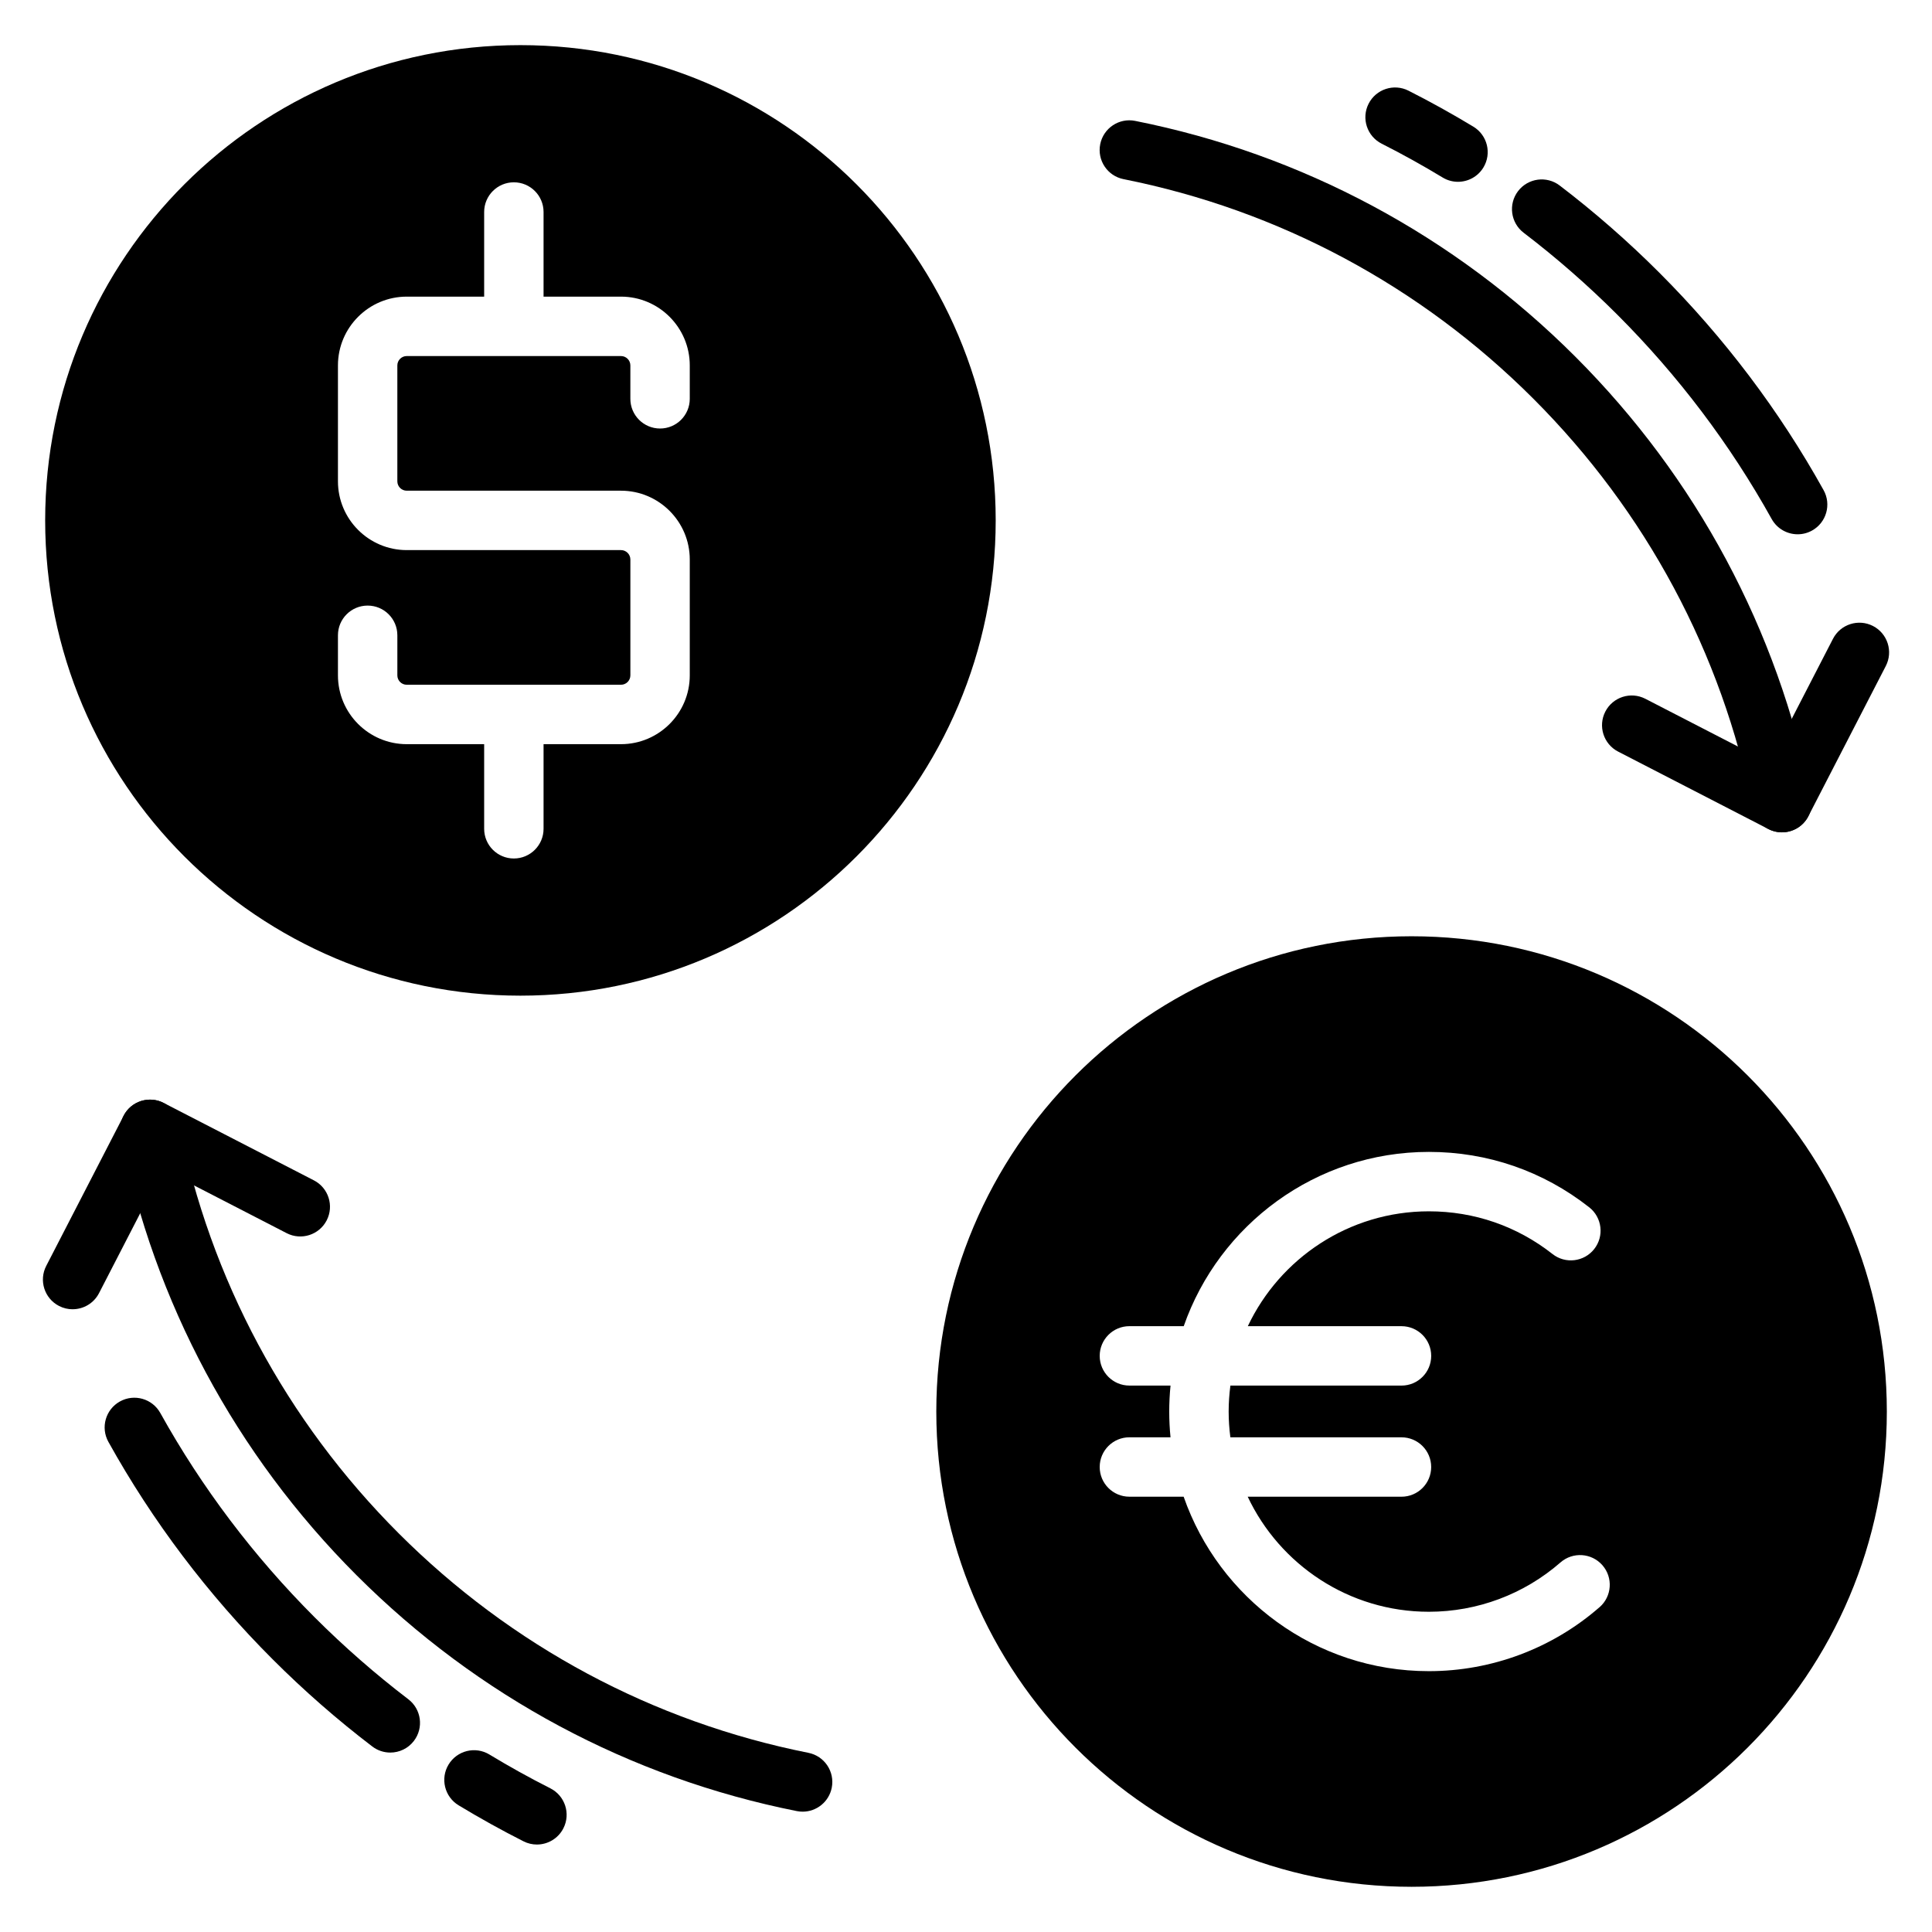
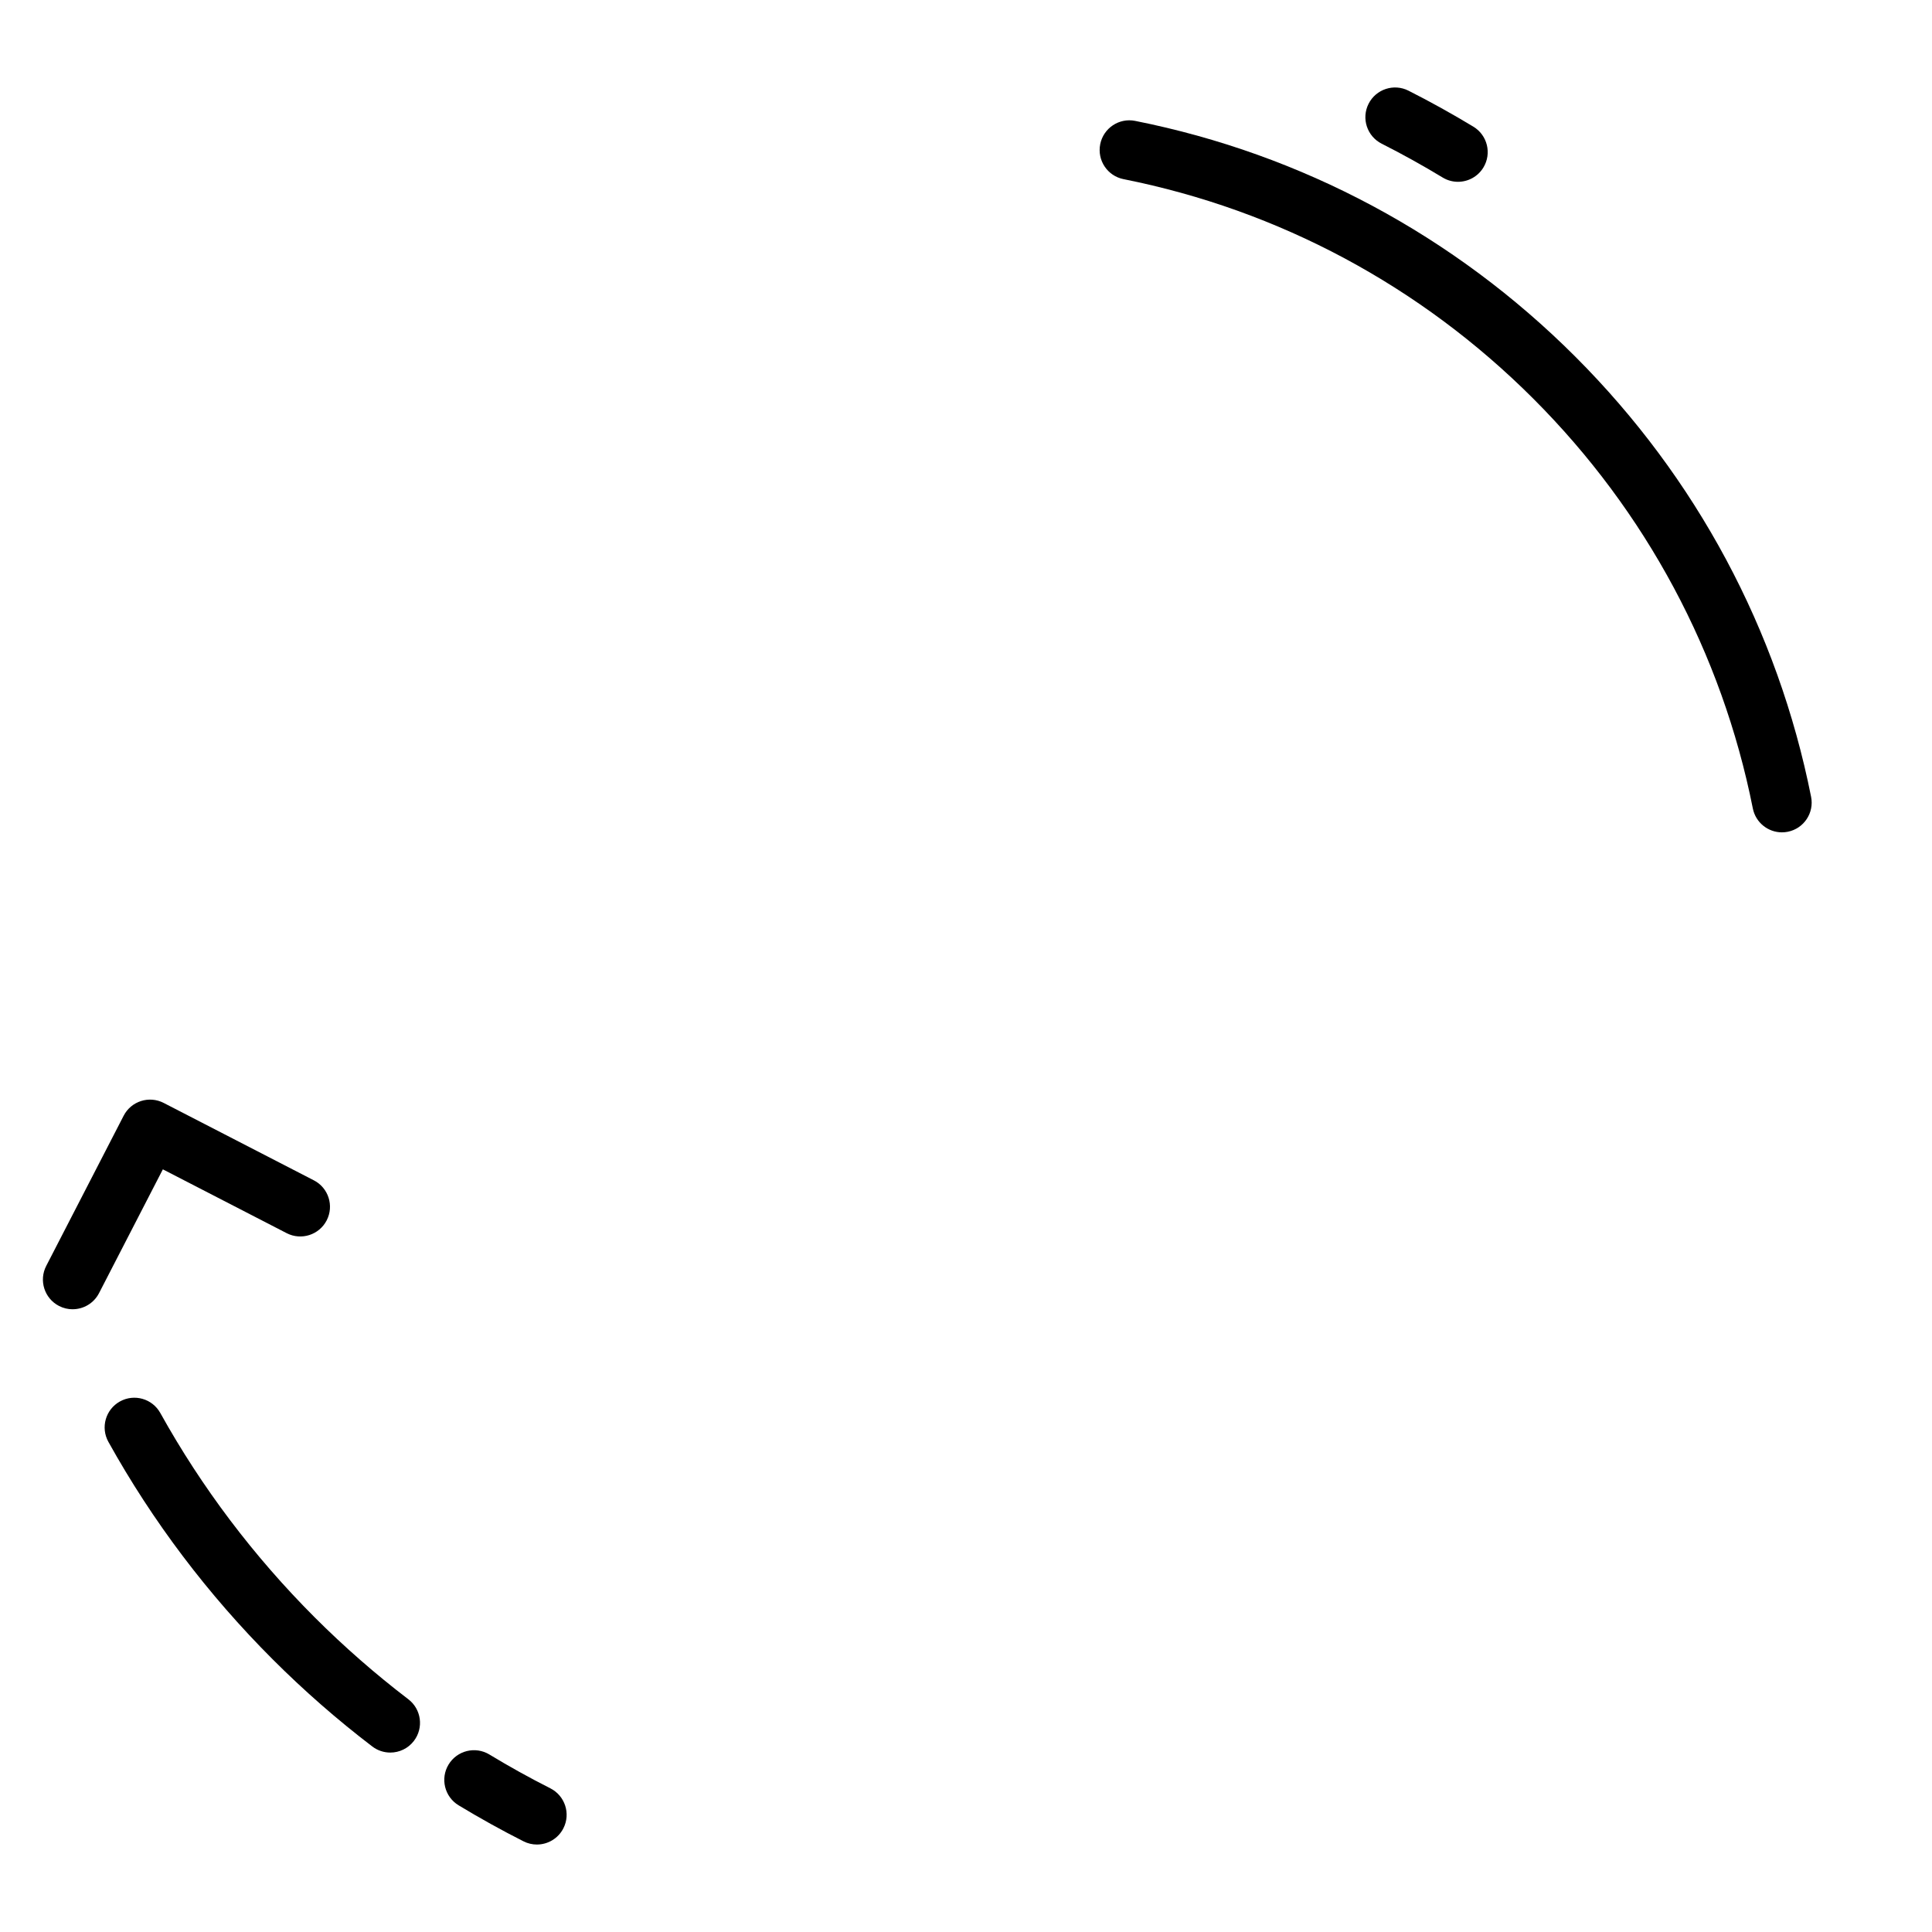
<svg xmlns="http://www.w3.org/2000/svg" fill="#000000" width="800px" height="800px" version="1.1" viewBox="144 144 512 512">
  <g>
-     <path d="m356.71 624.11c-0.508 0-1.027-0.051-1.547-0.152-44.242-8.809-84.578-30.414-116.65-62.484-32.07-32.07-53.676-72.406-62.484-116.65-0.848-4.266 1.918-8.41 6.184-9.258 4.258-0.852 8.41 1.918 9.258 6.184 8.199 41.18 28.316 78.727 58.176 108.59 29.859 29.859 67.41 49.977 108.59 58.176 4.266 0.848 7.031 4.992 6.184 9.258-0.746 3.746-4.035 6.336-7.711 6.336z" />
    <path d="m163.24 490.97c-1.215 0-2.445-0.281-3.602-0.879-3.863-1.992-5.383-6.738-3.391-10.605l20.523-39.809c1.992-3.863 6.742-5.379 10.605-3.391l39.809 20.52c3.863 1.992 5.383 6.738 3.391 10.605-1.992 3.863-6.742 5.383-10.605 3.391l-32.812-16.914-16.914 32.812c-1.398 2.711-4.152 4.266-7.004 4.266z" />
    <path d="m616.23 364.58c-3.68 0-6.965-2.594-7.711-6.336-8.199-41.18-28.316-78.727-58.176-108.59-29.859-29.859-67.41-49.977-108.59-58.176-4.266-0.848-7.031-4.992-6.184-9.258 0.848-4.266 4.992-7.035 9.258-6.184 44.242 8.809 84.578 30.414 116.65 62.484 32.07 32.07 53.676 72.406 62.484 116.65 0.848 4.266-1.918 8.41-6.184 9.258-0.52 0.102-1.035 0.152-1.547 0.152z" />
-     <path d="m616.23 364.58c-1.215 0-2.445-0.281-3.602-0.879l-39.809-20.52c-3.863-1.992-5.383-6.738-3.391-10.605 1.992-3.863 6.738-5.383 10.605-3.391l32.812 16.914 16.914-32.812c1.992-3.863 6.742-5.379 10.605-3.391 3.863 1.992 5.383 6.738 3.391 10.605l-20.523 39.809c-1.398 2.711-4.152 4.266-7.004 4.266z" />
    <path d="m247.43 608.45c-1.664 0-3.344-0.527-4.769-1.613-9.25-7.055-18.133-14.824-26.402-23.098-17.184-17.184-31.832-36.574-43.535-57.633-2.113-3.801-0.742-8.594 3.055-10.703 3.801-2.113 8.594-0.742 10.703 3.055 10.996 19.781 24.758 37.996 40.906 54.148 7.777 7.773 16.125 15.078 24.82 21.711 3.457 2.637 4.121 7.578 1.484 11.035-1.547 2.031-3.894 3.098-6.266 3.098z" />
    <path d="m286.28 632.82c-1.195 0-2.41-0.273-3.547-0.852-5.824-2.945-11.609-6.16-17.199-9.543-3.719-2.254-4.906-7.094-2.652-10.812 2.254-3.715 7.094-4.906 10.812-2.652 5.246 3.18 10.68 6.195 16.152 8.961 3.879 1.965 5.434 6.699 3.469 10.578-1.387 2.738-4.156 4.32-7.031 4.32z" />
-     <path d="m620.4 285.59c-2.766 0-5.449-1.461-6.887-4.047-10.996-19.781-24.758-37.996-40.906-54.148-7.777-7.773-16.125-15.078-24.82-21.711-3.457-2.637-4.121-7.578-1.484-11.035 2.637-3.457 7.578-4.121 11.031-1.484 9.25 7.055 18.133 14.824 26.402 23.098 17.184 17.184 31.832 36.574 43.535 57.633 2.113 3.801 0.742 8.594-3.055 10.703-1.211 0.676-2.523 0.992-3.816 0.992z" />
    <path d="m530.38 192.18c-1.391 0-2.797-0.367-4.07-1.141-5.246-3.18-10.68-6.195-16.152-8.961-3.879-1.965-5.434-6.699-3.469-10.578s6.699-5.434 10.578-3.469c5.824 2.945 11.609 6.16 17.199 9.543 3.719 2.254 4.906 7.094 2.652 10.812-1.48 2.441-4.078 3.793-6.742 3.793z" />
-     <path d="m518.08 392.12c-69.562 0-125.95 56.391-125.95 125.95s56.391 125.95 125.95 125.95 125.95-56.391 125.95-125.95-56.391-125.95-125.95-125.95zm49.824 177.79c-12.523 10.938-28.594 16.965-45.242 16.965-30.035 0-55.617-19.352-64.984-46.234h-14.375c-4.348 0-7.871-3.523-7.871-7.871s3.523-7.871 7.871-7.871h10.895c-0.223-2.246-0.34-4.523-0.34-6.828 0-2.32 0.117-4.613 0.344-6.879h-10.898c-4.348 0-7.871-3.523-7.871-7.871s3.523-7.871 7.871-7.871h14.395c9.379-26.855 34.953-46.184 64.969-46.184 15.578 0 30.27 5.078 42.492 14.684 3.418 2.688 4.012 7.637 1.324 11.055s-7.637 4.012-11.055 1.324c-9.418-7.402-20.75-11.316-32.762-11.316-21.172 0-39.477 12.465-47.984 30.441h40.727c4.348 0 7.871 3.523 7.871 7.871 0 4.348-3.523 7.871-7.871 7.871h-45.344c-0.293 2.254-0.461 4.547-0.461 6.879 0 2.316 0.164 4.59 0.453 6.828h45.348c4.348 0 7.871 3.523 7.871 7.871s-3.523 7.871-7.871 7.871h-40.75c8.496 18 26.816 30.488 48.008 30.488 12.84 0 25.23-4.644 34.887-13.078 3.277-2.859 8.246-2.523 11.109 0.75 2.859 3.273 2.523 8.246-0.75 11.109z" />
-     <path d="m281.92 155.96c-69.562 0-125.95 56.391-125.95 125.95s56.391 125.95 125.95 125.95 125.95-56.391 125.95-125.95-56.391-125.95-125.95-125.95zm44.875 93.73c0 4.348-3.523 7.871-7.871 7.871s-7.871-3.523-7.871-7.871v-8.848c0-1.371-1.117-2.484-2.488-2.484h-56.777c-1.371 0-2.488 1.117-2.488 2.484v30.711c0 1.371 1.113 2.488 2.488 2.488h56.777c10.051 0 18.23 8.18 18.23 18.23v30.711c0 10.051-8.18 18.23-18.23 18.23h-20.516v22.426c0 4.348-3.523 7.871-7.871 7.871-4.348 0-7.871-3.523-7.871-7.871v-22.426h-20.516c-10.051 0-18.23-8.18-18.23-18.23v-10.625c0-4.348 3.523-7.871 7.871-7.871 4.348 0 7.871 3.523 7.871 7.871v10.625c0 1.371 1.113 2.484 2.488 2.484h56.777c1.371 0 2.488-1.117 2.488-2.484v-30.711c0-1.371-1.117-2.488-2.488-2.488h-56.777c-10.051 0-18.23-8.18-18.23-18.23v-30.711c0-10.051 8.18-18.23 18.23-18.23h20.516v-22.426c0-4.348 3.523-7.871 7.871-7.871 4.348 0 7.871 3.523 7.871 7.871v22.426h20.516c10.051 0 18.23 8.18 18.23 18.23z" />
  </g>
</svg>